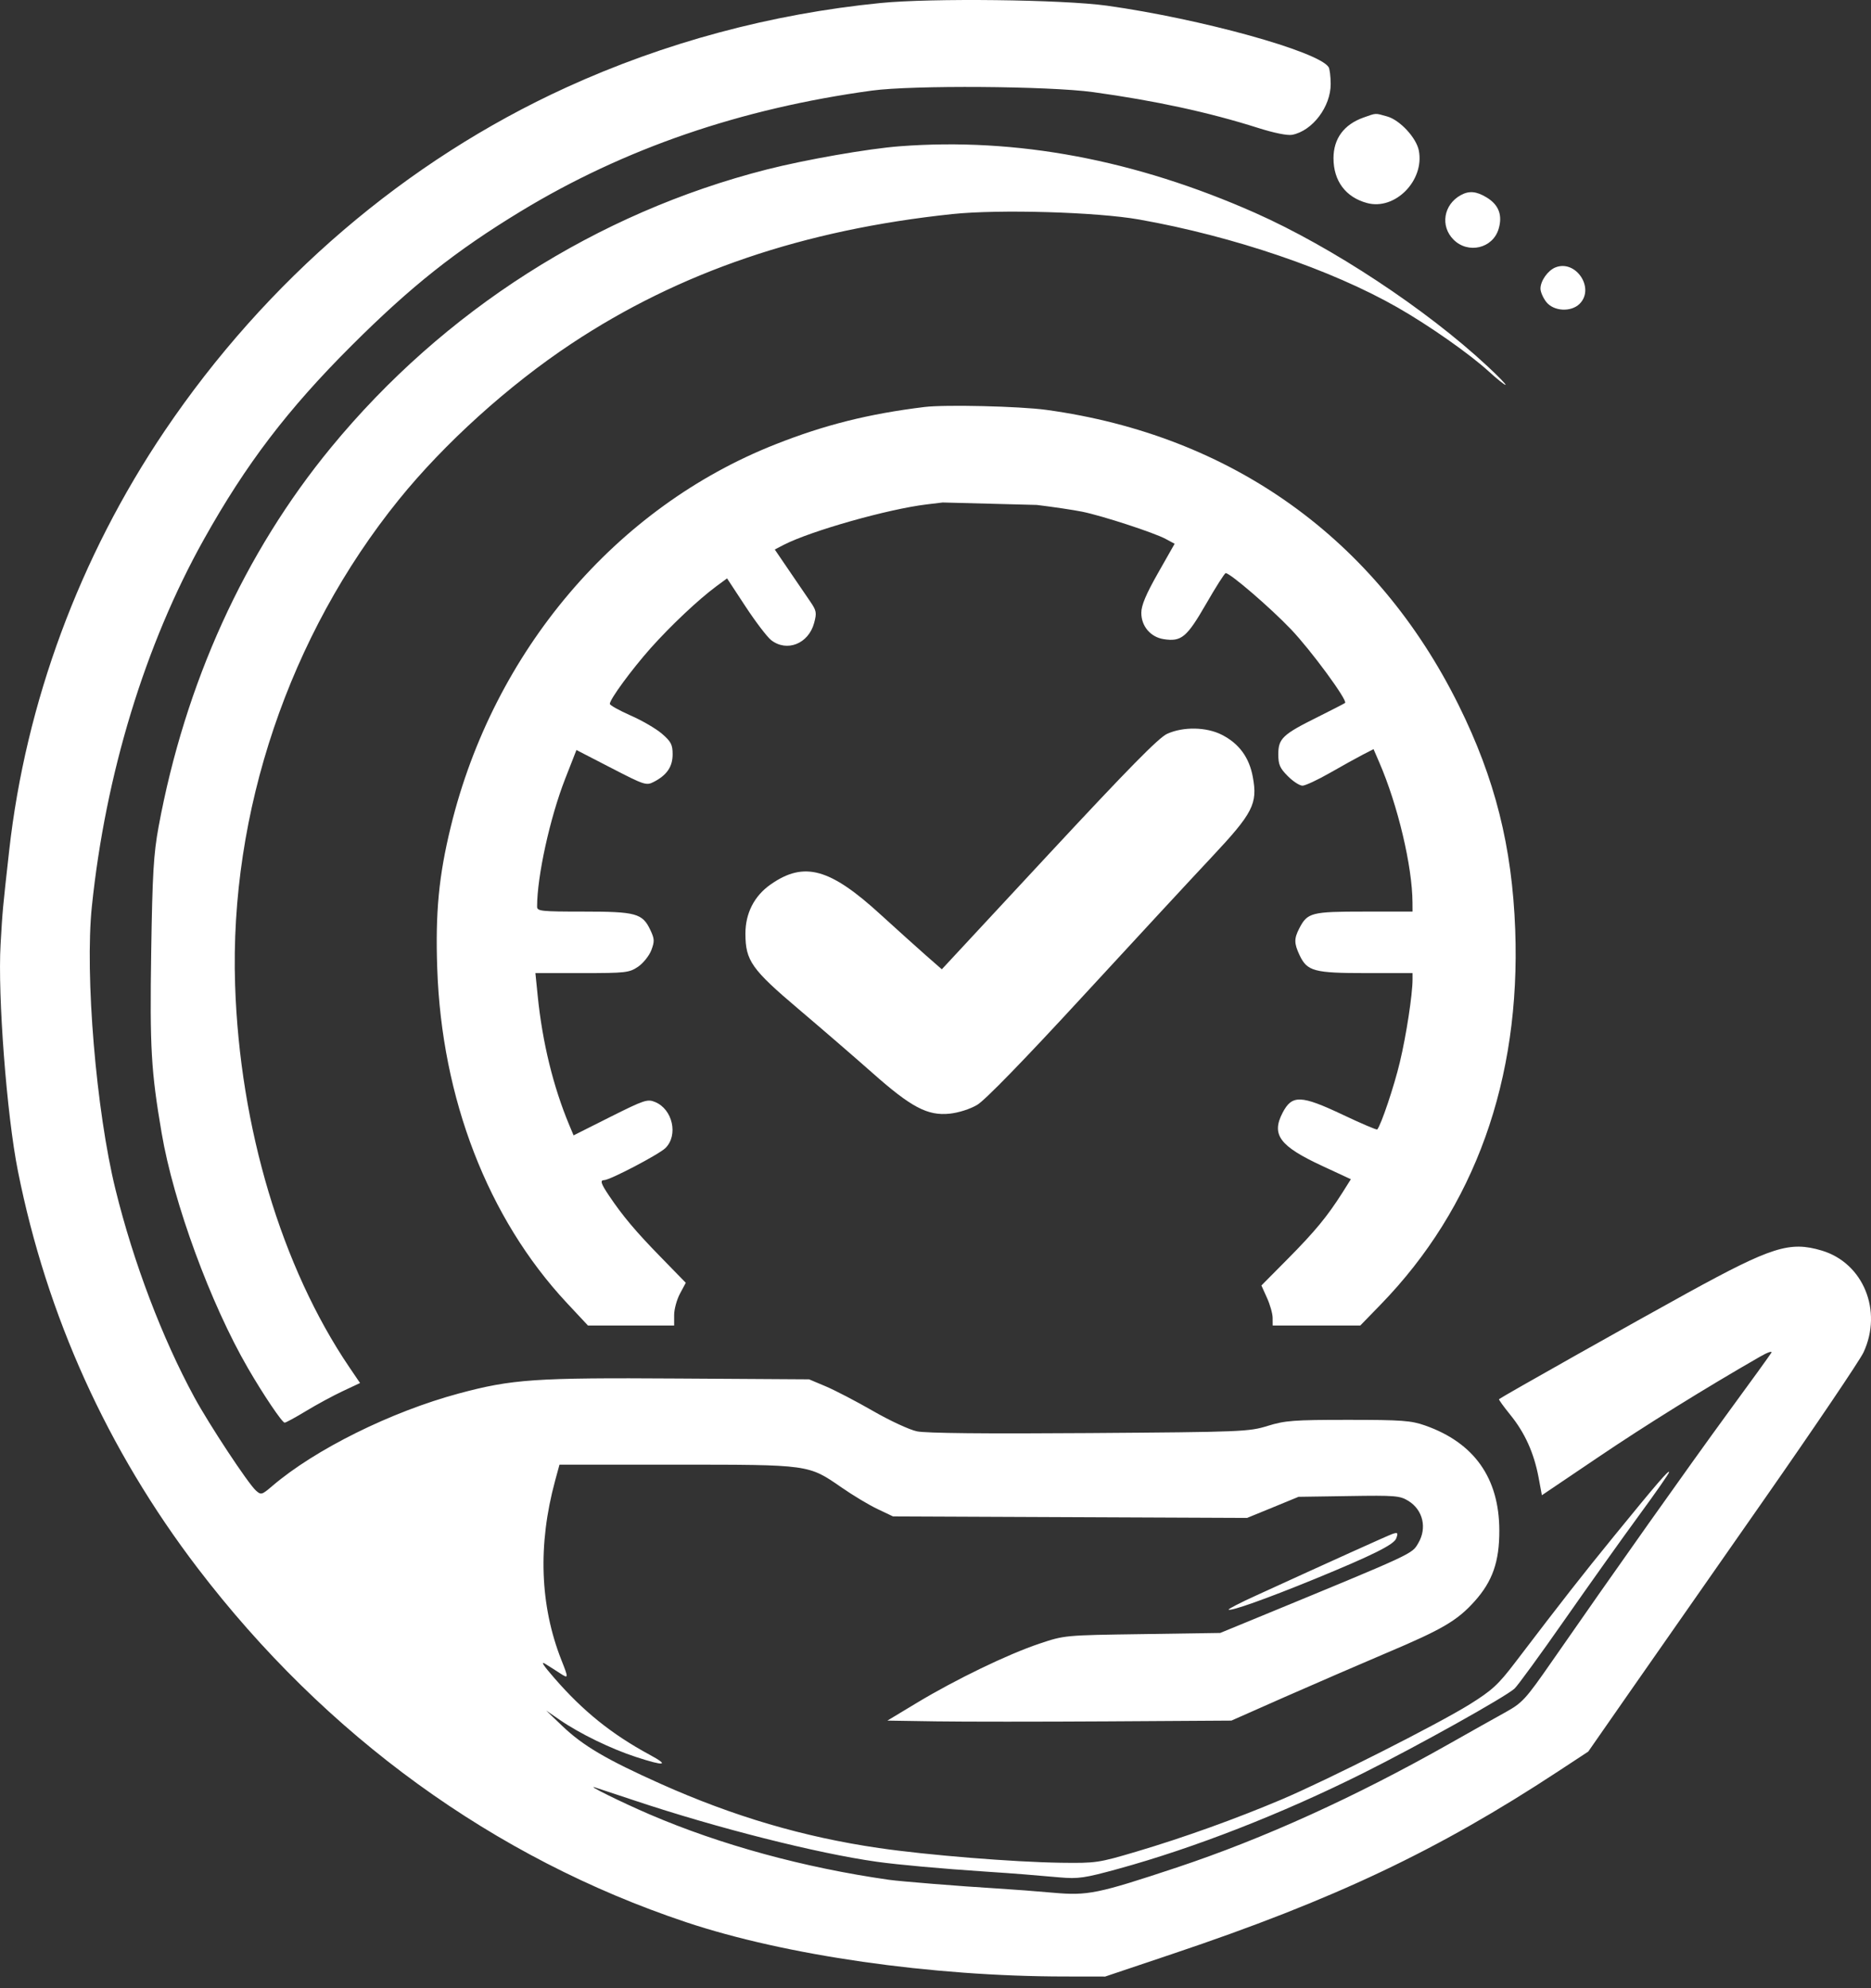
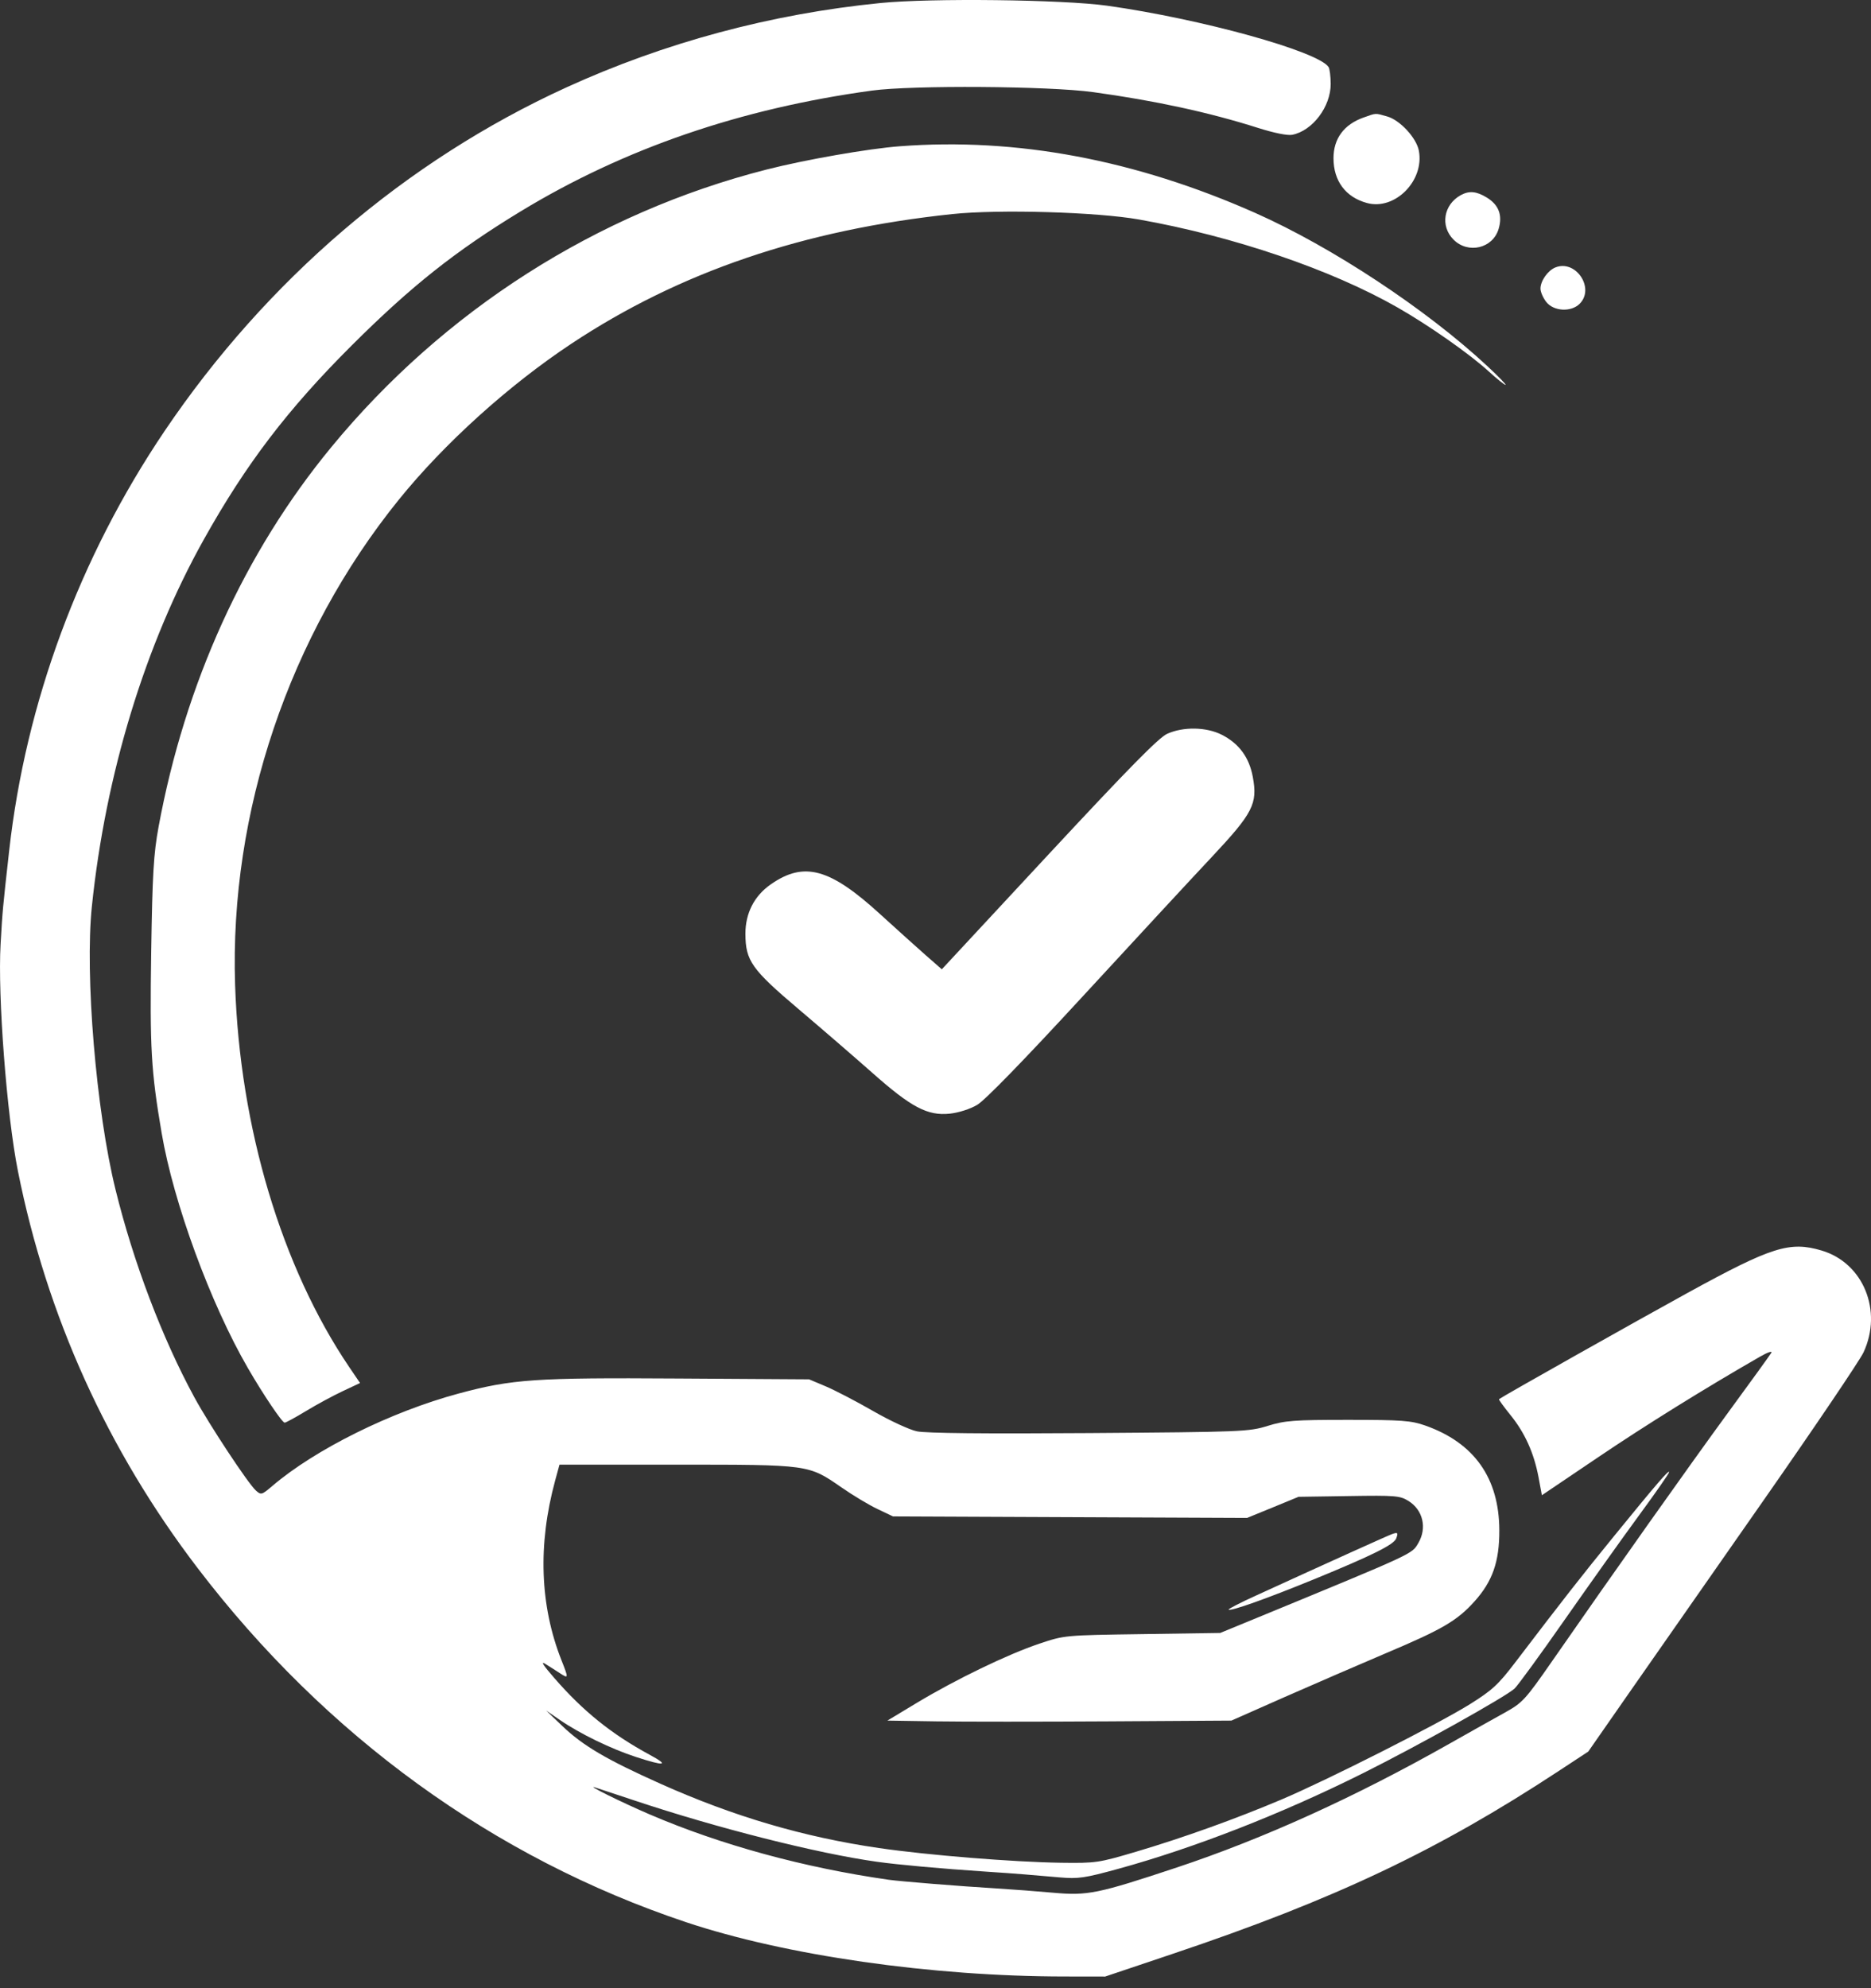
<svg xmlns="http://www.w3.org/2000/svg" width="32" height="34" viewBox="0 0 32 34" fill="none">
  <rect x="0" y="0" width="32" height="34" fill="#333333" stroke="none" />
  <path fill-rule="evenodd" clip-rule="evenodd" d="M15.055 0.052C13.186 0.238 11.365 0.728 9.682 1.497C6.944 2.749 4.557 4.791 2.815 7.371C1.362 9.524 0.44 12.012 0.157 14.547C0.044 15.556 0.044 15.559 0.01 16.149C-0.041 17.025 0.115 19.07 0.306 20.024C0.8 22.504 1.838 24.796 3.381 26.817C5.574 29.689 8.45 31.774 11.733 32.871C13.439 33.441 15.932 33.799 18.212 33.8L18.902 33.801L20.053 33.414C22.816 32.486 24.584 31.649 26.648 30.293L27.164 29.954L27.865 28.947C28.251 28.394 29.283 26.915 30.159 25.662C31.035 24.408 31.806 23.267 31.872 23.127C32.203 22.415 31.868 21.598 31.158 21.386C30.61 21.223 30.305 21.319 28.868 22.107C27.977 22.596 25.706 23.875 25.638 23.927C25.629 23.933 25.716 24.053 25.83 24.194C26.079 24.5 26.235 24.845 26.314 25.263L26.371 25.57L27.325 24.926C28.138 24.376 29.152 23.746 30.099 23.202C30.232 23.125 30.317 23.096 30.294 23.136C30.271 23.174 29.938 23.636 29.552 24.162C28.886 25.073 27.605 26.881 26.547 28.406C26.084 29.072 26.04 29.119 25.736 29.288C25.559 29.386 25.134 29.624 24.792 29.818C23.177 30.732 21.612 31.442 20.127 31.936C18.776 32.385 18.603 32.42 18.018 32.368C17.745 32.343 17.306 32.31 17.043 32.294C16.41 32.256 15.411 32.175 15.201 32.146C13.751 31.939 12.327 31.55 11.111 31.028C10.631 30.822 10.006 30.513 10.178 30.567C10.218 30.579 10.519 30.679 10.848 30.789C12.258 31.26 13.976 31.695 14.997 31.838C15.358 31.889 16.114 31.957 16.852 32.006C17.088 32.021 17.39 32.043 17.521 32.054C17.653 32.065 17.923 32.088 18.121 32.105C18.444 32.133 18.55 32.117 19.126 31.959C20.432 31.6 21.922 31.018 23.309 30.325C24.251 29.855 25.754 29.015 25.904 28.876C25.96 28.823 26.349 28.29 26.767 27.691C27.186 27.092 27.757 26.289 28.037 25.908C28.317 25.526 28.547 25.197 28.547 25.175C28.548 25.126 28.336 25.372 27.601 26.274C27.051 26.949 26.743 27.342 25.915 28.429C25.624 28.811 25.52 28.906 25.138 29.145C24.592 29.485 22.698 30.443 21.914 30.775C21.129 31.107 20.243 31.425 19.435 31.665C18.787 31.857 18.744 31.863 18.143 31.855C17.328 31.843 15.864 31.725 15.03 31.603C13.741 31.415 12.55 31.064 11.305 30.508C10.371 30.09 9.97 29.854 9.616 29.515L9.341 29.252L9.58 29.416C9.918 29.648 10.45 29.907 10.877 30.046C11.373 30.208 11.456 30.194 11.111 30.008C10.461 29.656 9.975 29.265 9.482 28.698C9.289 28.477 9.24 28.399 9.329 28.456C9.402 28.501 9.515 28.574 9.58 28.616C9.725 28.71 9.726 28.703 9.601 28.387C9.234 27.455 9.197 26.416 9.494 25.322L9.569 25.047H11.563C13.845 25.047 13.825 25.044 14.39 25.435C14.586 25.571 14.865 25.739 15.01 25.807L15.273 25.932L18.301 25.945L21.329 25.958L21.769 25.778L22.209 25.597L23.07 25.584C23.866 25.571 23.943 25.578 24.088 25.667C24.338 25.822 24.41 26.13 24.257 26.389C24.144 26.58 24.218 26.546 21.444 27.689L20.87 27.925L19.538 27.945C18.207 27.964 18.207 27.964 17.775 28.109C17.239 28.288 16.342 28.722 15.68 29.121L15.177 29.424L16.014 29.437C16.475 29.444 17.799 29.444 18.956 29.437L21.061 29.424L21.97 29.022C22.47 28.802 23.255 28.462 23.714 28.267C24.67 27.863 24.923 27.715 25.221 27.383C25.527 27.042 25.645 26.704 25.643 26.171C25.641 25.276 25.213 24.672 24.373 24.377C24.133 24.293 23.978 24.281 23.058 24.281C22.126 24.281 21.98 24.292 21.682 24.384C21.36 24.484 21.248 24.488 18.63 24.507C16.864 24.52 15.831 24.51 15.681 24.477C15.554 24.45 15.217 24.294 14.931 24.129C14.646 23.965 14.283 23.776 14.125 23.709L13.838 23.588L11.591 23.574C9.149 23.558 8.759 23.585 7.847 23.83C6.688 24.142 5.389 24.786 4.657 25.412C4.476 25.566 4.465 25.569 4.376 25.489C4.241 25.367 3.579 24.364 3.324 23.895C2.774 22.883 2.282 21.588 1.976 20.344C1.644 19 1.45 16.672 1.571 15.503C1.805 13.239 2.482 11.02 3.487 9.224C4.206 7.937 4.921 6.999 6.013 5.91C7.03 4.895 7.793 4.29 8.911 3.611C10.678 2.539 12.666 1.856 14.914 1.549C15.606 1.455 17.936 1.471 18.693 1.575C19.754 1.721 20.678 1.921 21.515 2.187C21.793 2.275 22.021 2.321 22.102 2.305C22.449 2.236 22.76 1.824 22.759 1.435C22.758 1.306 22.742 1.176 22.723 1.147C22.545 0.877 20.539 0.322 18.932 0.097C18.175 -0.008 15.924 -0.035 15.055 0.052ZM23.318 2.011C22.985 2.13 22.807 2.371 22.807 2.706C22.807 3.095 23.016 3.374 23.381 3.472C23.858 3.601 24.364 3.09 24.267 2.577C24.226 2.358 23.942 2.051 23.723 1.991C23.514 1.932 23.543 1.931 23.318 2.011ZM15.393 2.501C14.856 2.541 13.775 2.73 13.112 2.899C10.206 3.64 7.588 5.31 5.662 7.652C4.179 9.454 3.165 11.686 2.712 14.14C2.627 14.604 2.607 14.937 2.586 16.279C2.561 17.921 2.584 18.318 2.765 19.378C2.967 20.568 3.601 22.294 4.24 23.396C4.502 23.849 4.826 24.329 4.868 24.329C4.889 24.329 5.054 24.239 5.234 24.13C5.415 24.02 5.696 23.868 5.86 23.791L6.158 23.651L5.974 23.38C4.816 21.67 4.1 19.275 4.021 16.842C3.924 13.89 4.946 10.864 6.822 8.544C7.599 7.583 8.698 6.59 9.772 5.878C11.622 4.651 13.74 3.93 16.286 3.661C17.082 3.577 18.758 3.625 19.483 3.754C21.094 4.04 22.771 4.611 23.904 5.259C24.446 5.569 25.137 6.054 25.466 6.355C25.603 6.48 25.73 6.582 25.749 6.582C25.768 6.582 25.627 6.436 25.436 6.259C24.392 5.287 22.779 4.223 21.468 3.641C19.412 2.73 17.385 2.35 15.393 2.501ZM24.984 3.337C24.689 3.499 24.629 3.866 24.86 4.098C25.11 4.348 25.532 4.248 25.631 3.915C25.701 3.68 25.634 3.503 25.427 3.377C25.252 3.27 25.126 3.259 24.984 3.337ZM26.603 4.573C26.473 4.625 26.347 4.803 26.347 4.936C26.347 4.992 26.392 5.095 26.446 5.164C26.573 5.325 26.871 5.341 27.017 5.195C27.282 4.93 26.952 4.434 26.603 4.573ZM19.962 12.549C19.817 12.615 19.303 13.138 17.938 14.606L16.108 16.576L15.836 16.338C15.687 16.207 15.339 15.893 15.062 15.641C14.196 14.848 13.755 14.726 13.186 15.121C12.901 15.318 12.748 15.616 12.749 15.97C12.751 16.43 12.854 16.576 13.663 17.261C14.051 17.59 14.616 18.078 14.919 18.346C15.584 18.936 15.864 19.084 16.242 19.045C16.394 19.029 16.59 18.967 16.712 18.895C16.845 18.817 17.506 18.138 18.52 17.037C19.4 16.082 20.391 15.011 20.724 14.657C21.431 13.903 21.512 13.745 21.427 13.287C21.366 12.953 21.192 12.716 20.898 12.566C20.634 12.431 20.238 12.424 19.962 12.549ZM23.812 26.233C23.747 26.255 22.735 26.712 21.483 27.285C21.214 27.407 21.003 27.516 21.013 27.526C21.046 27.559 21.668 27.337 22.487 27.002C23.471 26.598 23.838 26.416 23.879 26.31C23.916 26.212 23.906 26.2 23.812 26.233Z" fill="white" />
-   <path d="M13.264 7.598C14.106 7.265 14.858 7.077 15.812 6.96C16.165 6.917 17.436 6.947 17.893 7.009C21.065 7.443 23.541 9.217 24.95 12.064C25.57 13.317 25.862 14.478 25.915 15.9C26.009 18.466 25.224 20.652 23.612 22.311L23.265 22.668H22.516H21.767L21.766 22.537C21.766 22.465 21.722 22.31 21.669 22.194L21.574 21.983L22.028 21.525C22.493 21.055 22.699 20.805 22.958 20.398L23.104 20.166L22.615 19.939C21.887 19.601 21.741 19.407 21.935 19.032C22.097 18.719 22.247 18.724 22.967 19.064C23.281 19.213 23.546 19.326 23.555 19.315C23.621 19.24 23.845 18.573 23.942 18.164C24.052 17.705 24.159 17.004 24.159 16.75V16.641H23.368C22.476 16.641 22.358 16.61 22.228 16.337C22.132 16.133 22.131 16.052 22.222 15.876C22.361 15.606 22.429 15.589 23.333 15.589H24.159L24.158 15.433C24.155 14.815 23.907 13.77 23.591 13.04L23.492 12.811L23.311 12.904C23.212 12.955 22.959 13.095 22.748 13.216C22.538 13.336 22.326 13.435 22.277 13.436C22.228 13.436 22.115 13.363 22.026 13.273C21.89 13.137 21.863 13.076 21.863 12.899C21.863 12.63 21.938 12.559 22.533 12.264C22.783 12.139 22.995 12.03 23.005 12.021C23.052 11.978 22.42 11.118 22.08 10.762C21.724 10.389 21.038 9.799 20.963 9.801C20.945 9.802 20.793 10.04 20.626 10.331C20.297 10.901 20.205 10.977 19.902 10.93C19.678 10.895 19.519 10.708 19.52 10.479C19.52 10.352 19.601 10.161 19.805 9.801L20.09 9.299L19.936 9.216C19.737 9.109 18.854 8.821 18.511 8.751C18.364 8.721 18.014 8.669 17.733 8.635L16.123 8.593L15.848 8.626C15.186 8.706 13.875 9.077 13.407 9.316L13.251 9.397L13.494 9.754C13.627 9.95 13.79 10.19 13.857 10.286C13.965 10.444 13.971 10.479 13.924 10.654C13.828 11.01 13.457 11.157 13.188 10.946C13.12 10.892 12.922 10.633 12.749 10.369L12.435 9.891L12.253 10.025C11.947 10.251 11.476 10.695 11.13 11.082C10.803 11.45 10.43 11.958 10.43 12.037C10.43 12.06 10.59 12.149 10.786 12.236C10.981 12.321 11.223 12.462 11.323 12.549C11.477 12.682 11.504 12.735 11.504 12.899C11.504 13.112 11.406 13.255 11.182 13.371C11.054 13.437 11.023 13.427 10.454 13.133L9.859 12.826L9.666 13.319C9.406 13.984 9.186 14.984 9.186 15.504C9.186 15.582 9.251 15.589 9.978 15.589C10.876 15.589 10.988 15.619 11.122 15.902C11.195 16.057 11.197 16.097 11.139 16.251C11.102 16.346 11 16.473 10.912 16.533C10.761 16.634 10.703 16.641 9.954 16.641H9.157L9.197 17.036C9.277 17.827 9.462 18.585 9.738 19.244L9.81 19.416L10.437 19.101C11.02 18.809 11.074 18.791 11.205 18.846C11.504 18.969 11.604 19.413 11.381 19.633C11.271 19.741 10.432 20.181 10.334 20.181C10.259 20.181 10.277 20.24 10.415 20.445C10.649 20.794 10.875 21.062 11.304 21.501L11.729 21.937L11.63 22.122C11.575 22.225 11.53 22.389 11.53 22.488V22.668H10.793H10.056L9.688 22.274C8.344 20.831 7.554 18.787 7.478 16.559C7.445 15.602 7.505 14.977 7.709 14.141C8.44 11.139 10.532 8.674 13.264 7.598Z" fill="white" />
</svg>